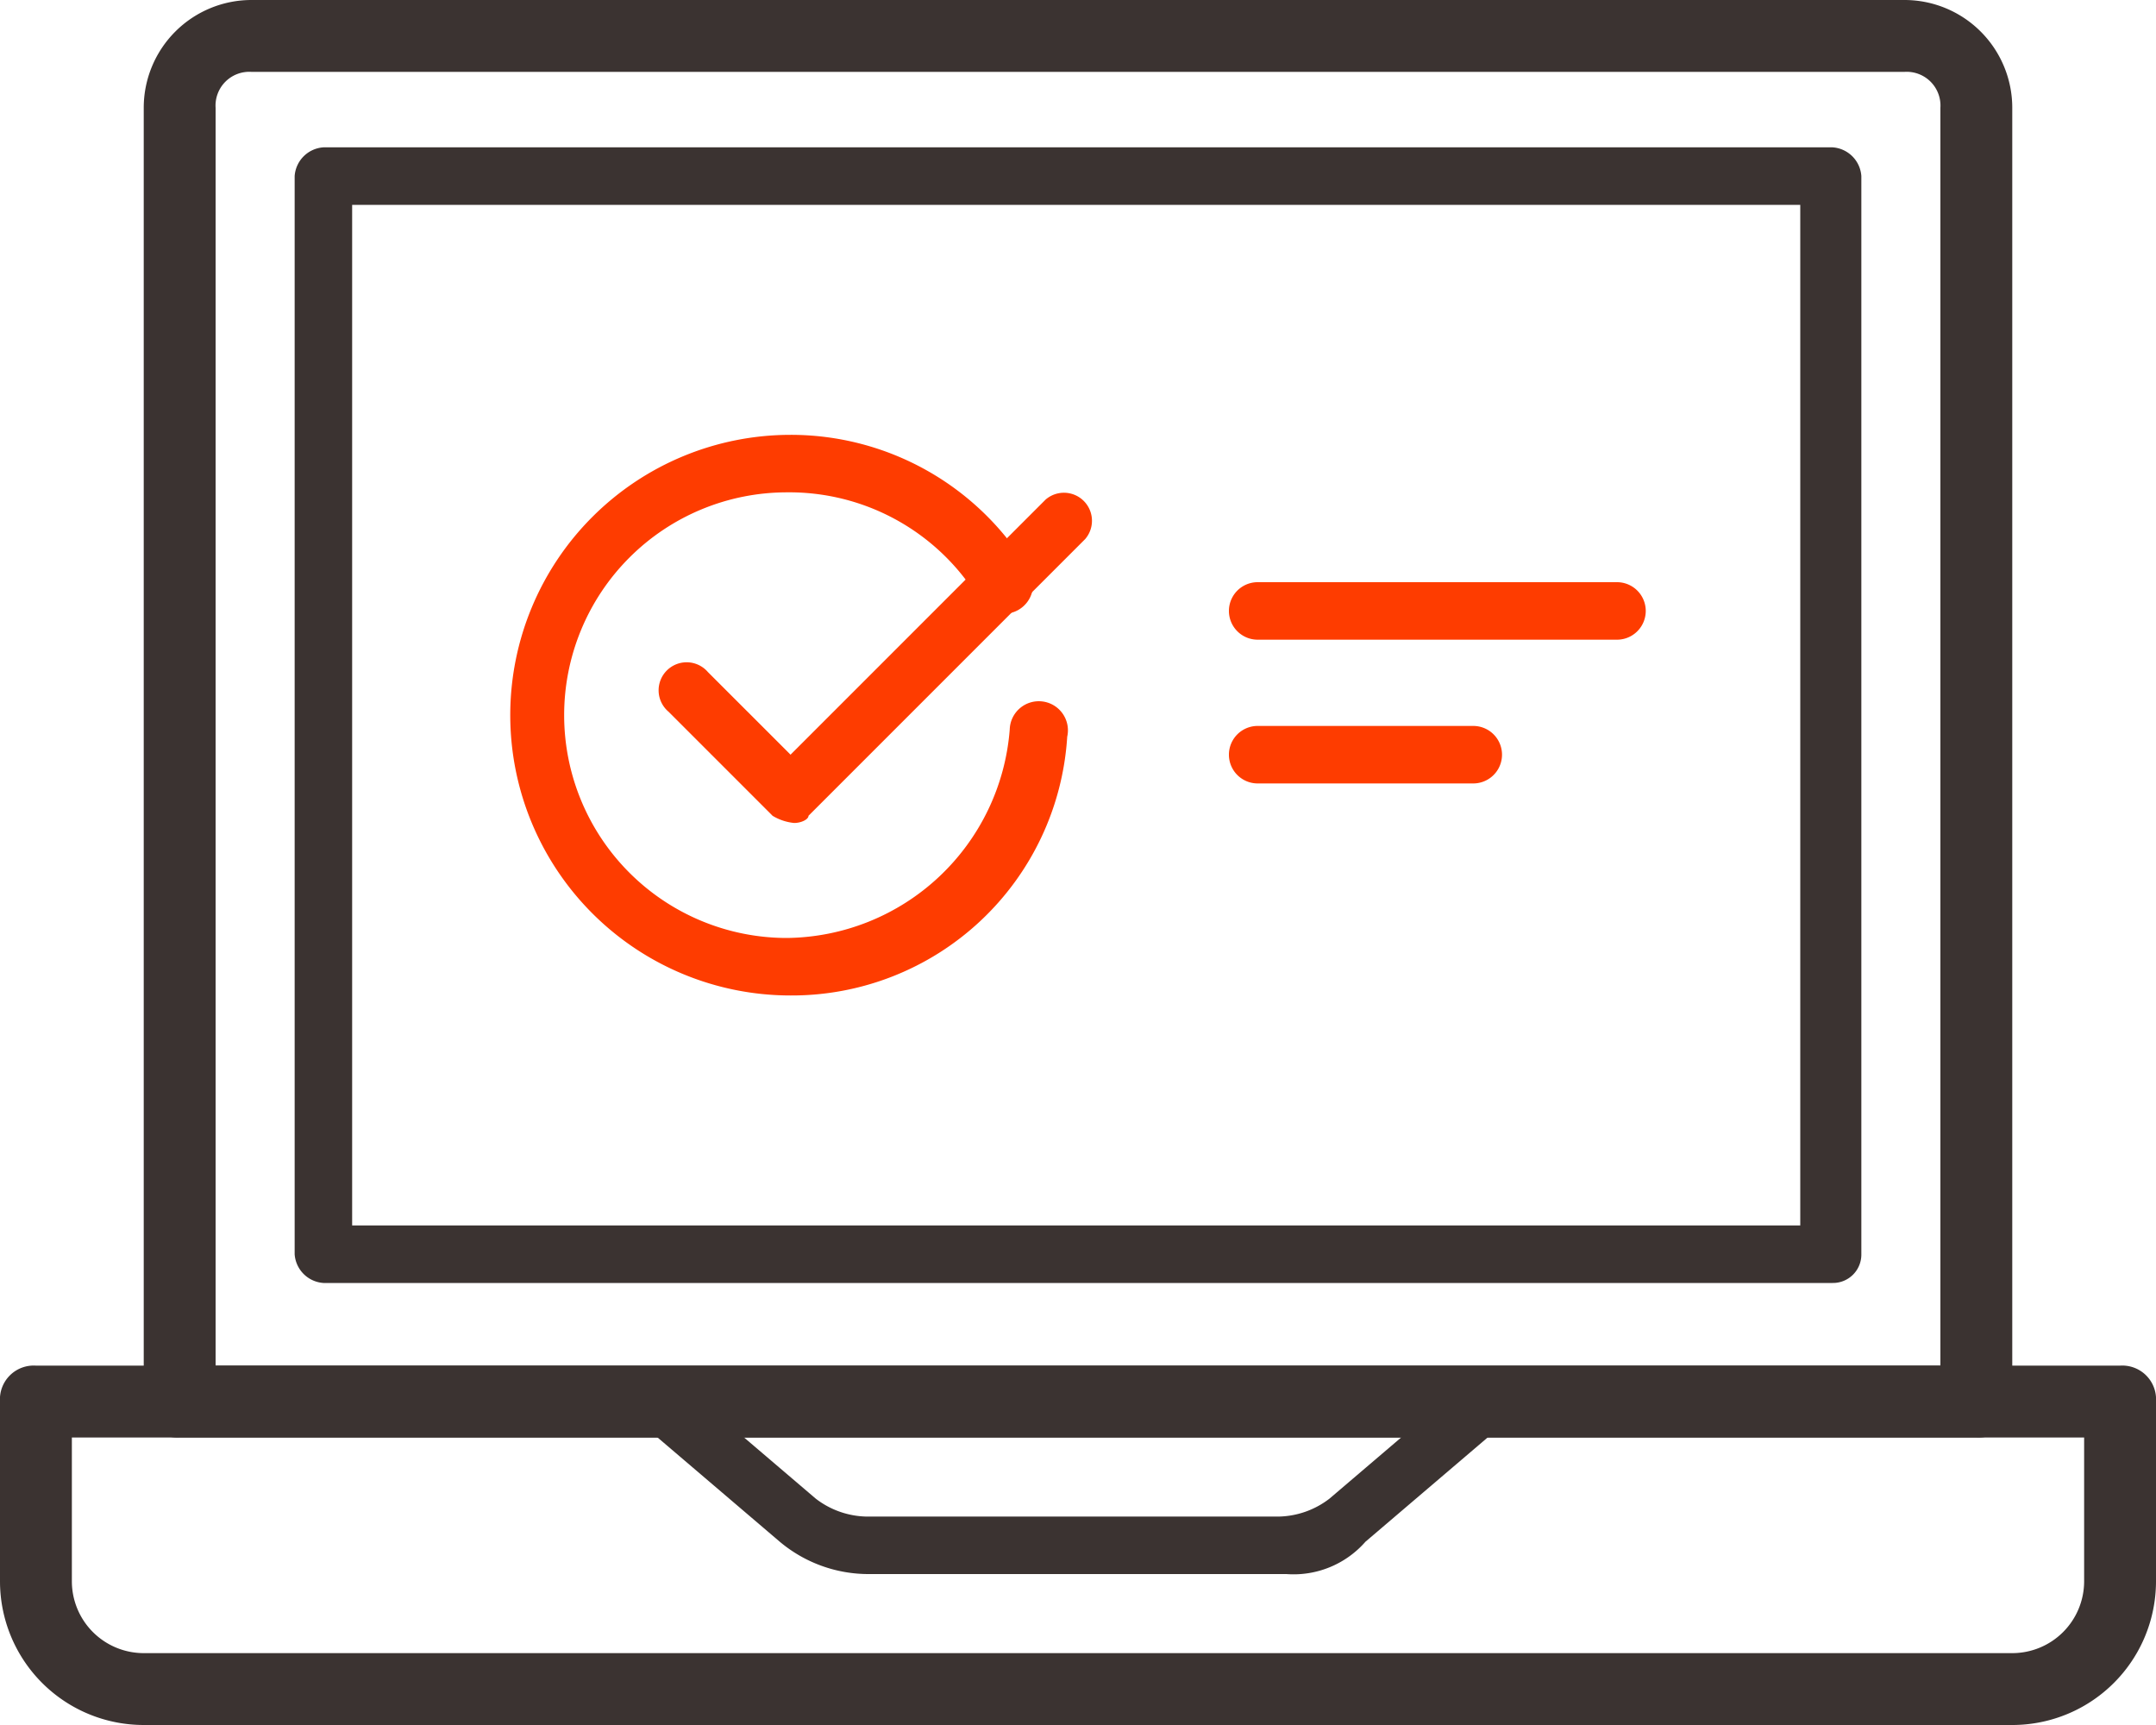
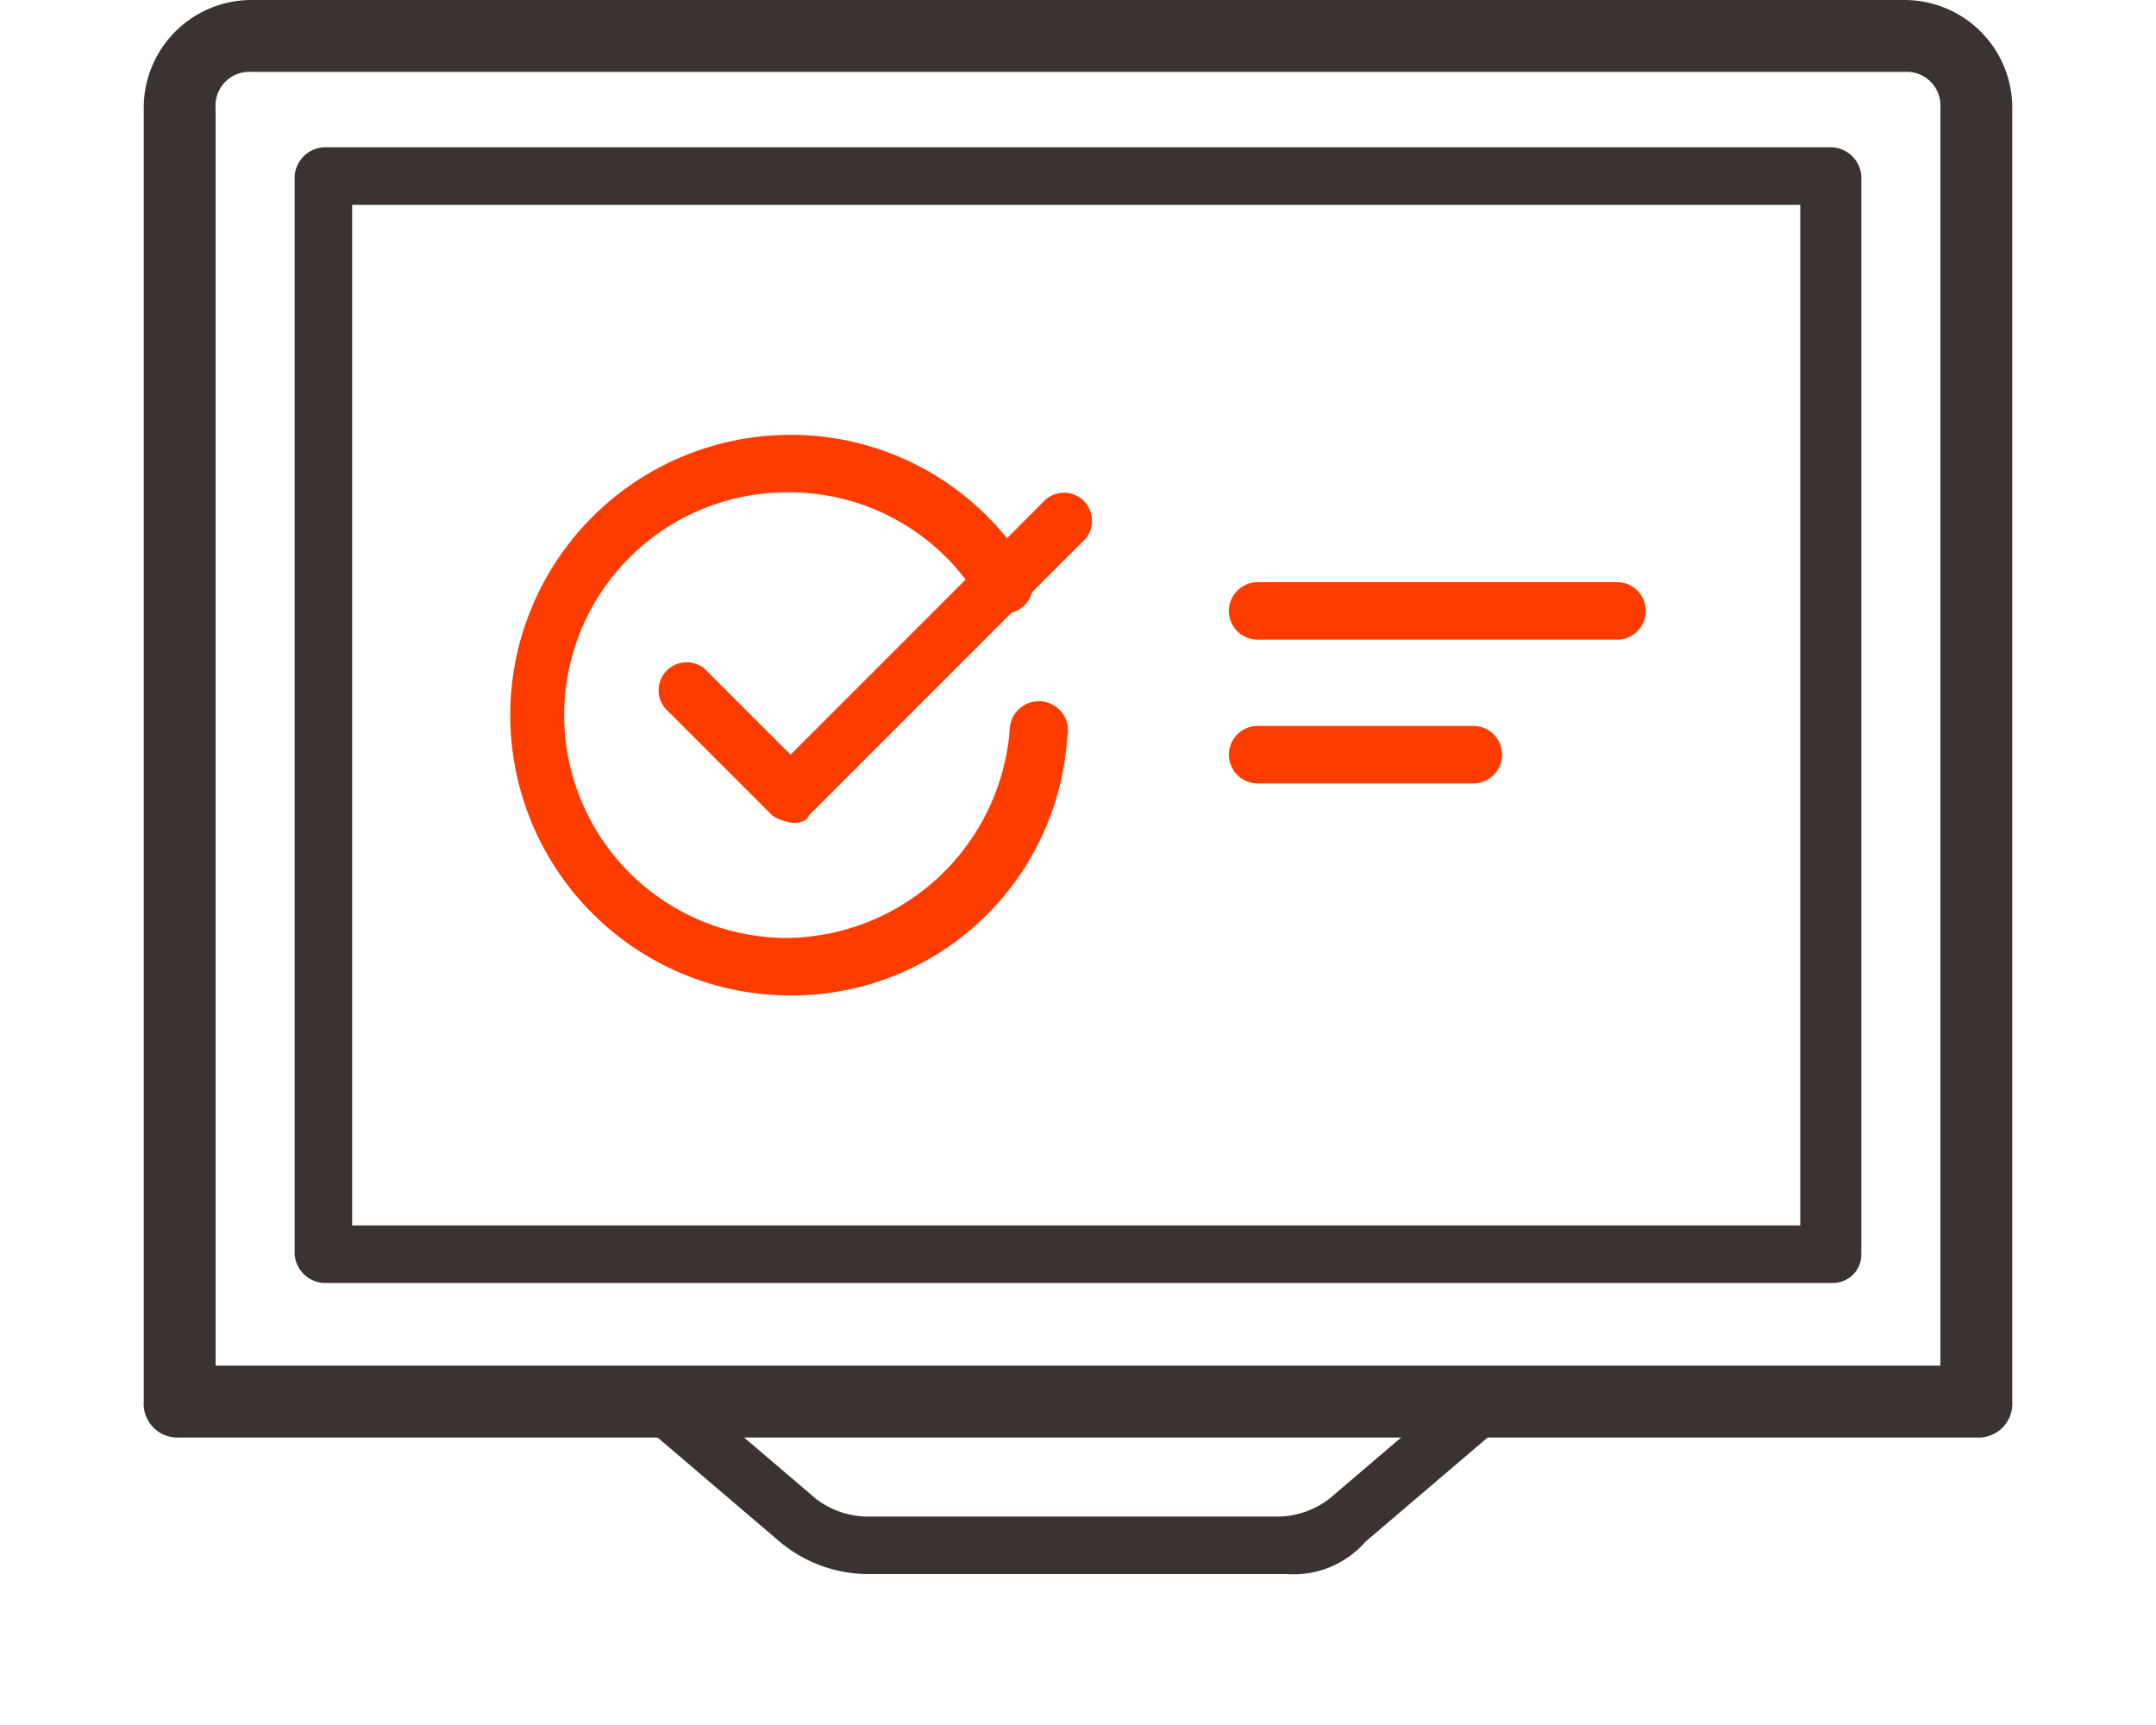
<svg xmlns="http://www.w3.org/2000/svg" width="60" height="48" viewBox="0 0 60 48">
  <defs>
    <style>.cls-1{fill:#3b3331;}.cls-2{fill:#fe3c00;}</style>
  </defs>
  <g id="Laag_2" data-name="Laag 2">
    <g id="Laag_1-2" data-name="Laag 1">
      <g id="digitoets">
        <path class="cls-1" d="M55,40H5a.94.94,0,0,1-1-1V3A3,3,0,0,1,7,0H53a3,3,0,0,1,3,3V39A.94.94,0,0,1,55,40ZM6,38H54V3a.94.94,0,0,0-1-1H7A.94.94,0,0,0,6,3Z" />
-         <path class="cls-1" d="M56,48H4a4,4,0,0,1-4-4V39a.94.94,0,0,1,1-1H59a.94.94,0,0,1,1,1v5A4,4,0,0,1,56,48ZM2,40v4a2,2,0,0,0,2,2H56a2,2,0,0,0,2-2V40Z" />
        <path class="cls-1" d="M51,35.7H9a.86.86,0,0,1-.8-.8V4.9A.86.86,0,0,1,9,4.1H51a.86.86,0,0,1,.8.8v30A.79.79,0,0,1,51,35.7ZM9.8,34.1H50.1V5.7H9.8Z" />
        <path class="cls-2" d="M45,17.8H35a.8.8,0,0,1,0-1.6H45a.8.8,0,1,1,0,1.6Z" />
        <path class="cls-2" d="M41,21.8H35a.8.8,0,0,1,0-1.6h6a.8.8,0,1,1,0,1.6Z" />
        <path class="cls-2" d="M22.1,22.9a1.42,1.42,0,0,1-.6-.2l-2.9-2.9a.78.78,0,1,1,1.1-1.1L22,21l7.1-7.1A.78.78,0,0,1,30.2,15l-7.7,7.7C22.5,22.8,22.3,22.9,22.1,22.9Z" />
        <path class="cls-2" d="M22,27.7a7.8,7.8,0,0,1,0-15.6,7.72,7.72,0,0,1,6.6,3.7.81.81,0,1,1-1.4.8,6.17,6.17,0,0,0-5.3-2.9,6.2,6.2,0,1,0,0,12.4,6.29,6.29,0,0,0,6.2-5.8.81.81,0,1,1,1.6.2A7.68,7.68,0,0,1,22,27.7Z" />
        <path class="cls-1" d="M35.8,43.8H24.2a3.84,3.84,0,0,1-2.5-.9L18.3,40a.78.78,0,1,1,1-1.2l3.4,2.9a2.39,2.39,0,0,0,1.4.5H35.6a2.39,2.39,0,0,0,1.4-.5l3.4-2.9a.78.78,0,0,1,1,1.2L38,42.9A2.66,2.66,0,0,1,35.8,43.8Z" />
      </g>
    </g>
  </g>
</svg>